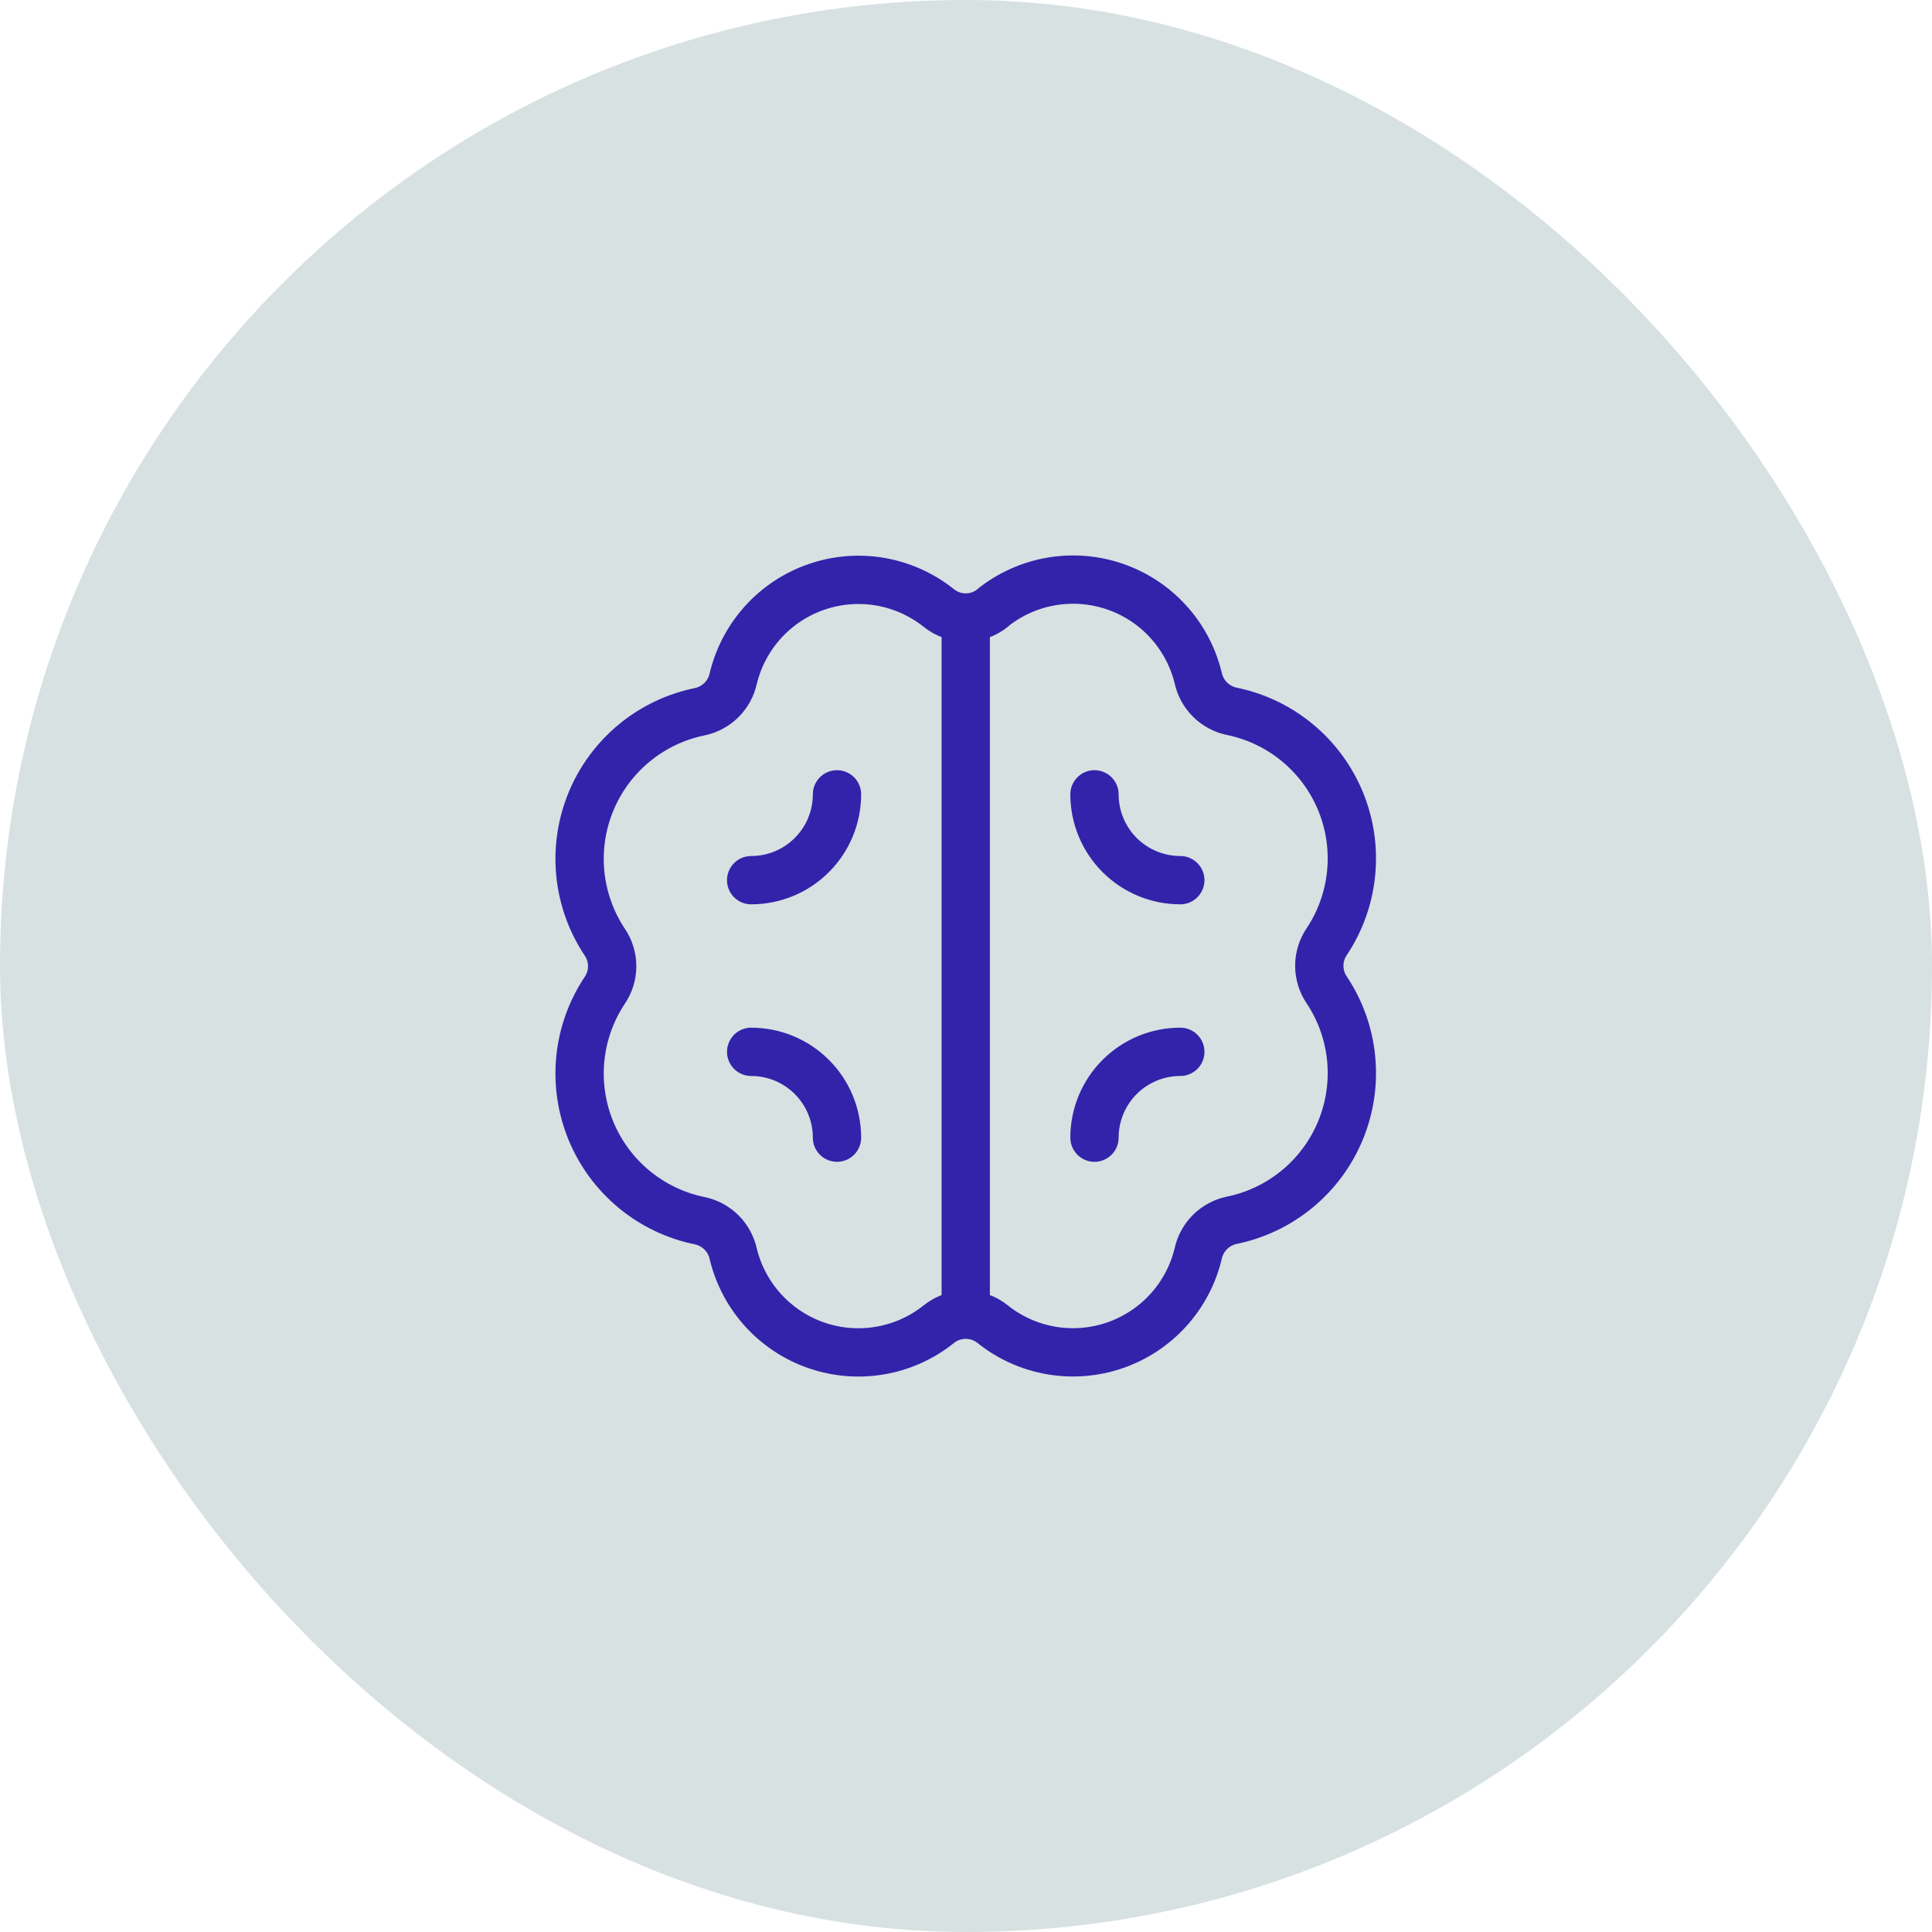
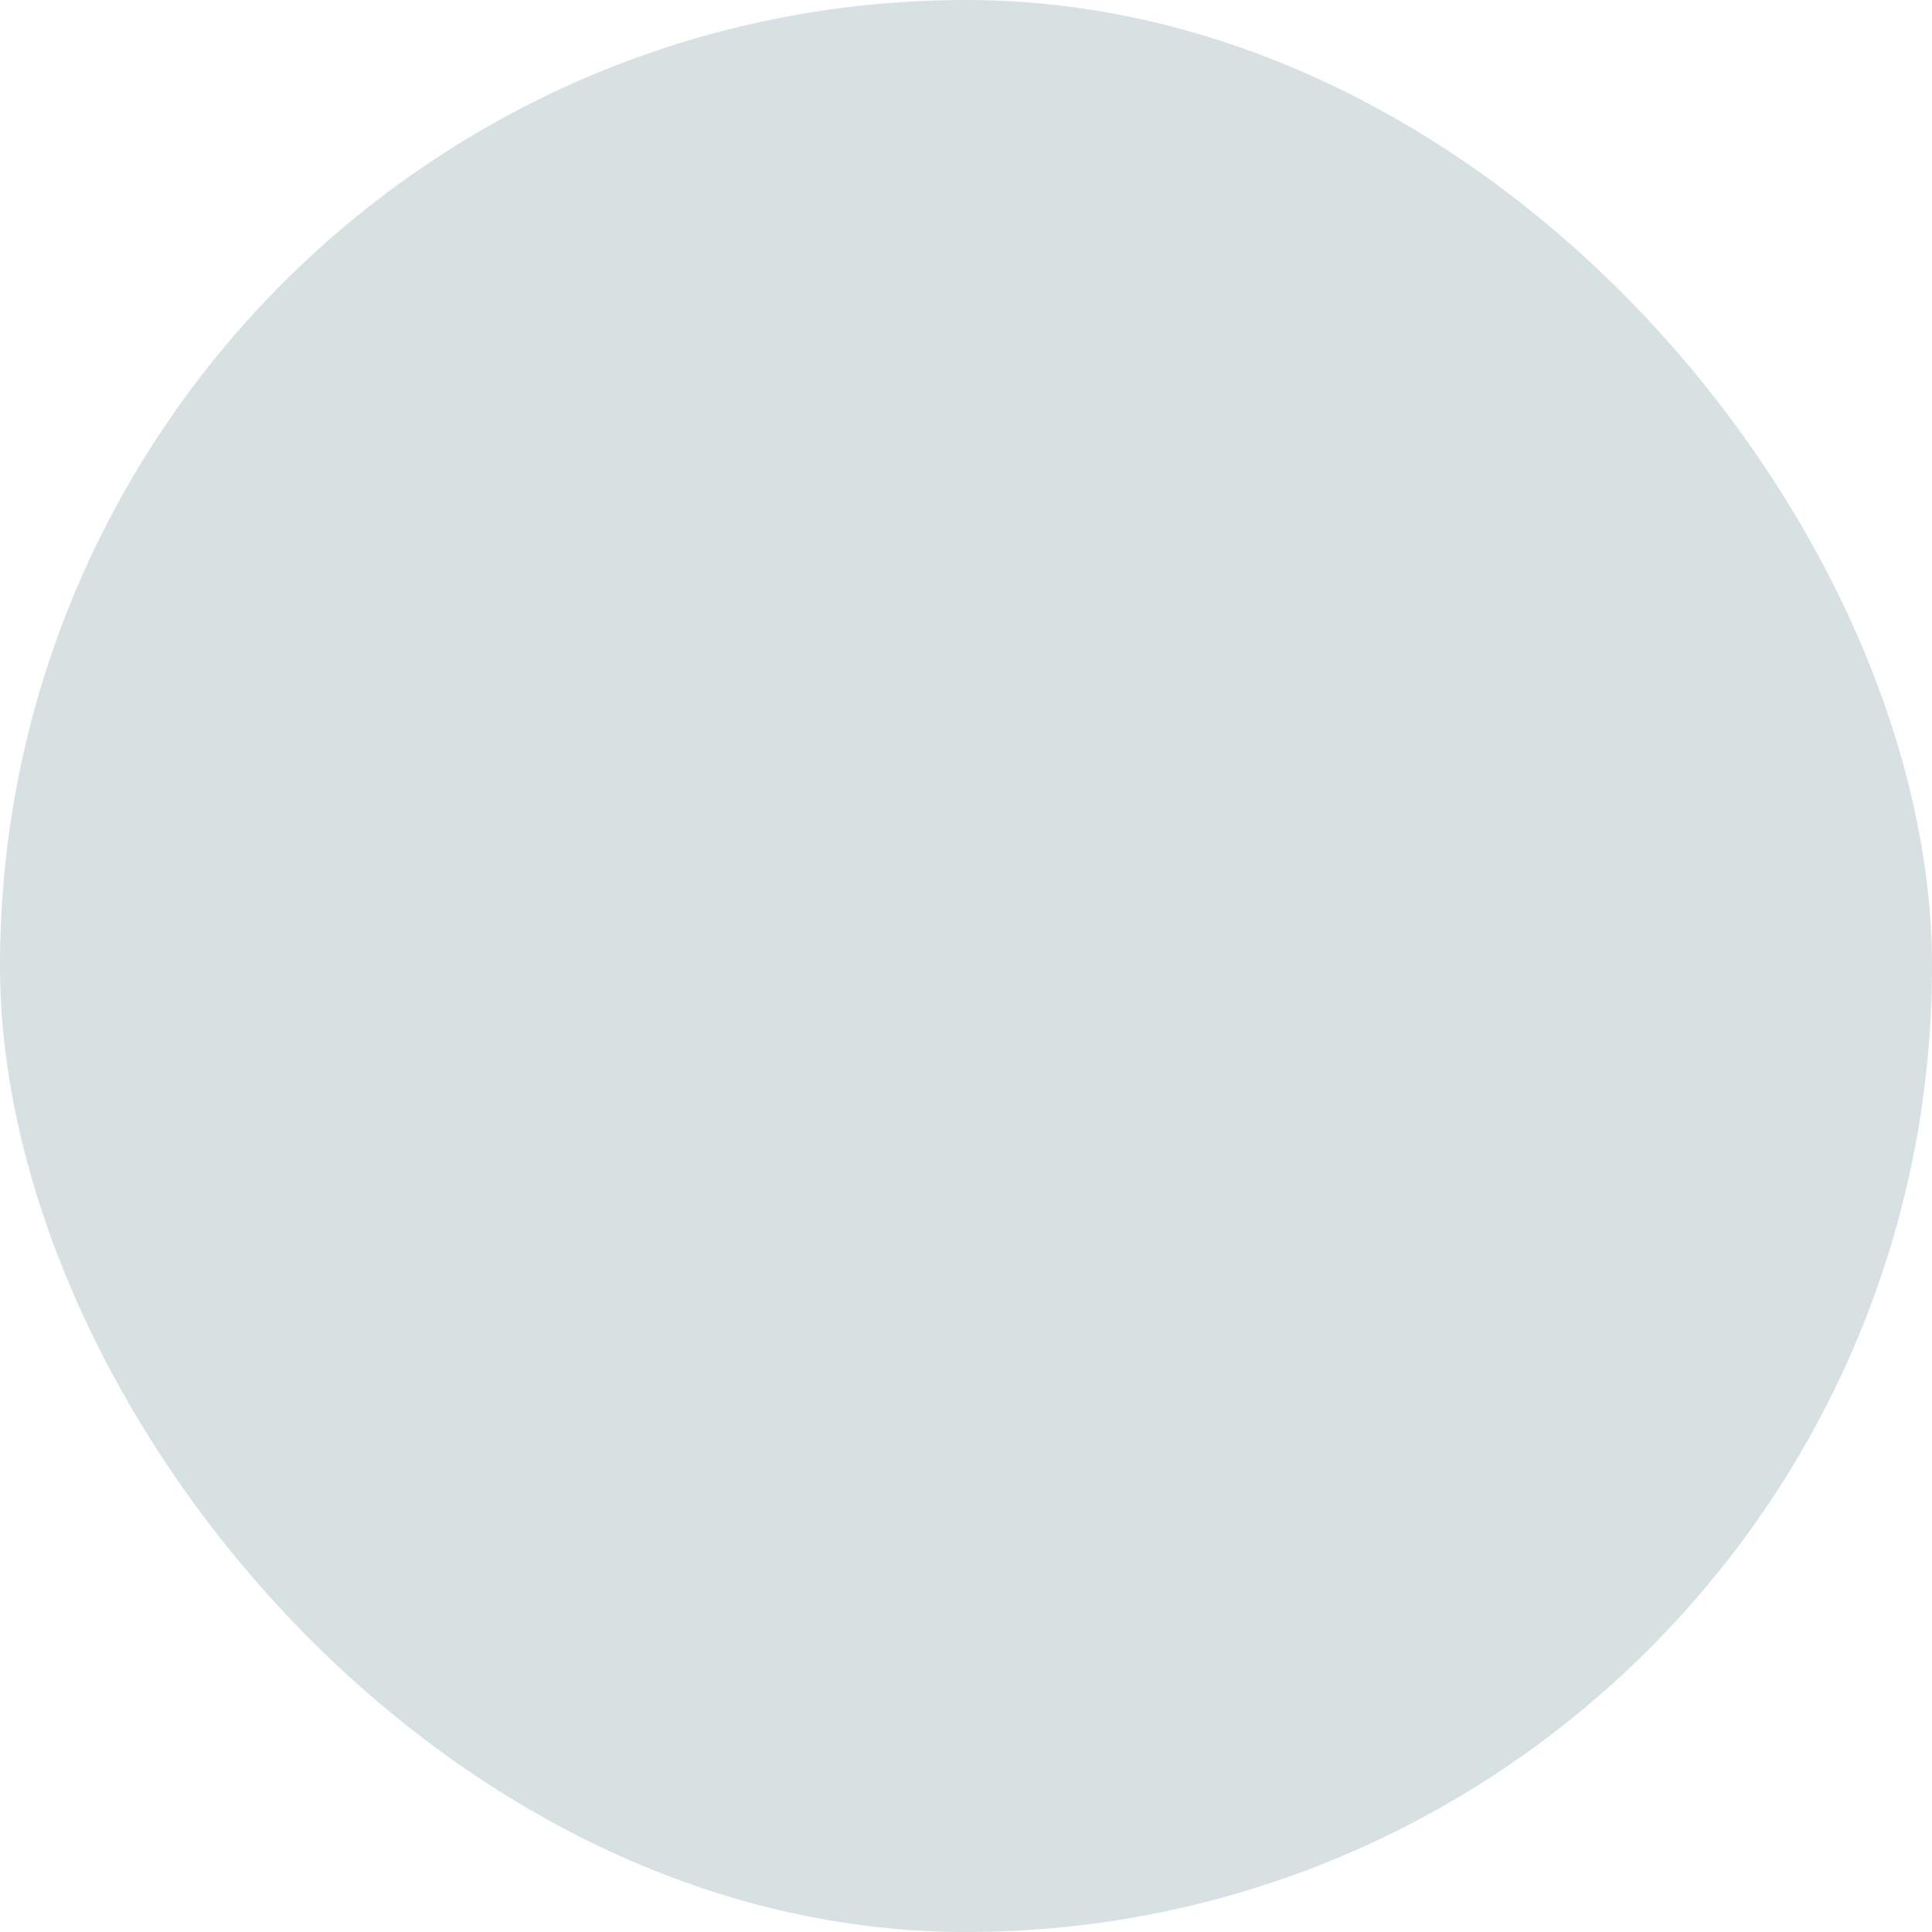
<svg xmlns="http://www.w3.org/2000/svg" width="80" height="80" viewBox="0 0 80 80" fill="none">
  <rect width="80" height="80" rx="40" fill="#D7E1E2" />
-   <path d="M39.989 25.567V54.431M45.32 47.108C45.32 46.165 45.695 45.261 46.361 44.595C47.028 43.928 47.931 43.554 48.874 43.554M34.658 32.892C34.658 33.835 34.284 34.739 33.617 35.405C32.951 36.072 32.047 36.446 31.104 36.446M34.658 47.108C34.658 46.165 34.284 45.261 33.617 44.595C32.951 43.928 32.047 43.554 31.104 43.554M45.32 32.892C45.32 33.835 45.695 34.739 46.361 35.405C47.028 36.072 47.931 36.446 48.874 36.446M41.107 25.174C40.791 25.43 40.396 25.57 39.989 25.57C39.582 25.57 39.188 25.43 38.871 25.174C38.17 24.615 37.34 24.242 36.456 24.088C35.572 23.936 34.664 24.008 33.816 24.299C32.968 24.59 32.206 25.09 31.603 25.754C30.999 26.417 30.573 27.222 30.363 28.094C30.289 28.432 30.12 28.741 29.875 28.985C29.63 29.229 29.32 29.397 28.982 29.47C27.983 29.672 27.049 30.117 26.263 30.766C25.477 31.414 24.861 32.246 24.472 33.188C24.082 34.13 23.93 35.154 24.029 36.168C24.128 37.183 24.475 38.158 25.039 39.007C25.241 39.302 25.349 39.651 25.349 40.009C25.349 40.367 25.241 40.716 25.039 41.011C24.475 41.86 24.128 42.835 24.029 43.849C23.93 44.864 24.082 45.887 24.472 46.829C24.861 47.772 25.477 48.603 26.263 49.252C27.049 49.9 27.983 50.346 28.982 50.548C29.32 50.621 29.63 50.789 29.875 51.033C30.12 51.277 30.289 51.586 30.363 51.924C30.574 52.795 31.001 53.599 31.605 54.261C32.209 54.923 32.971 55.423 33.819 55.713C34.667 56.003 35.575 56.075 36.458 55.921C37.341 55.768 38.171 55.394 38.871 54.834C39.188 54.578 39.582 54.439 39.989 54.439C40.396 54.439 40.791 54.578 41.107 54.834C41.808 55.394 42.64 55.767 43.524 55.92C44.408 56.072 45.317 55.999 46.165 55.707C47.014 55.415 47.775 54.913 48.378 54.249C48.981 53.584 49.407 52.779 49.615 51.906C49.689 51.568 49.858 51.259 50.103 51.015C50.348 50.771 50.658 50.603 50.996 50.531C51.995 50.328 52.929 49.882 53.715 49.233C54.502 48.585 55.117 47.753 55.506 46.81C55.896 45.868 56.047 44.845 55.948 43.83C55.849 42.815 55.502 41.84 54.937 40.992C54.736 40.697 54.629 40.348 54.629 39.991C54.629 39.634 54.736 39.286 54.937 38.991C55.502 38.142 55.849 37.167 55.948 36.152C56.047 35.138 55.896 34.114 55.506 33.172C55.117 32.23 54.502 31.397 53.715 30.749C52.929 30.1 51.995 29.655 50.996 29.452C50.658 29.379 50.348 29.211 50.103 28.967C49.858 28.723 49.689 28.414 49.615 28.076C49.404 27.205 48.977 26.401 48.373 25.739C47.769 25.076 47.008 24.577 46.16 24.287C45.311 23.997 44.404 23.925 43.521 24.079C42.637 24.232 41.807 24.606 41.107 25.166V25.174Z" stroke="#3223AA" stroke-width="2" stroke-linecap="round" stroke-linejoin="round" />
</svg>